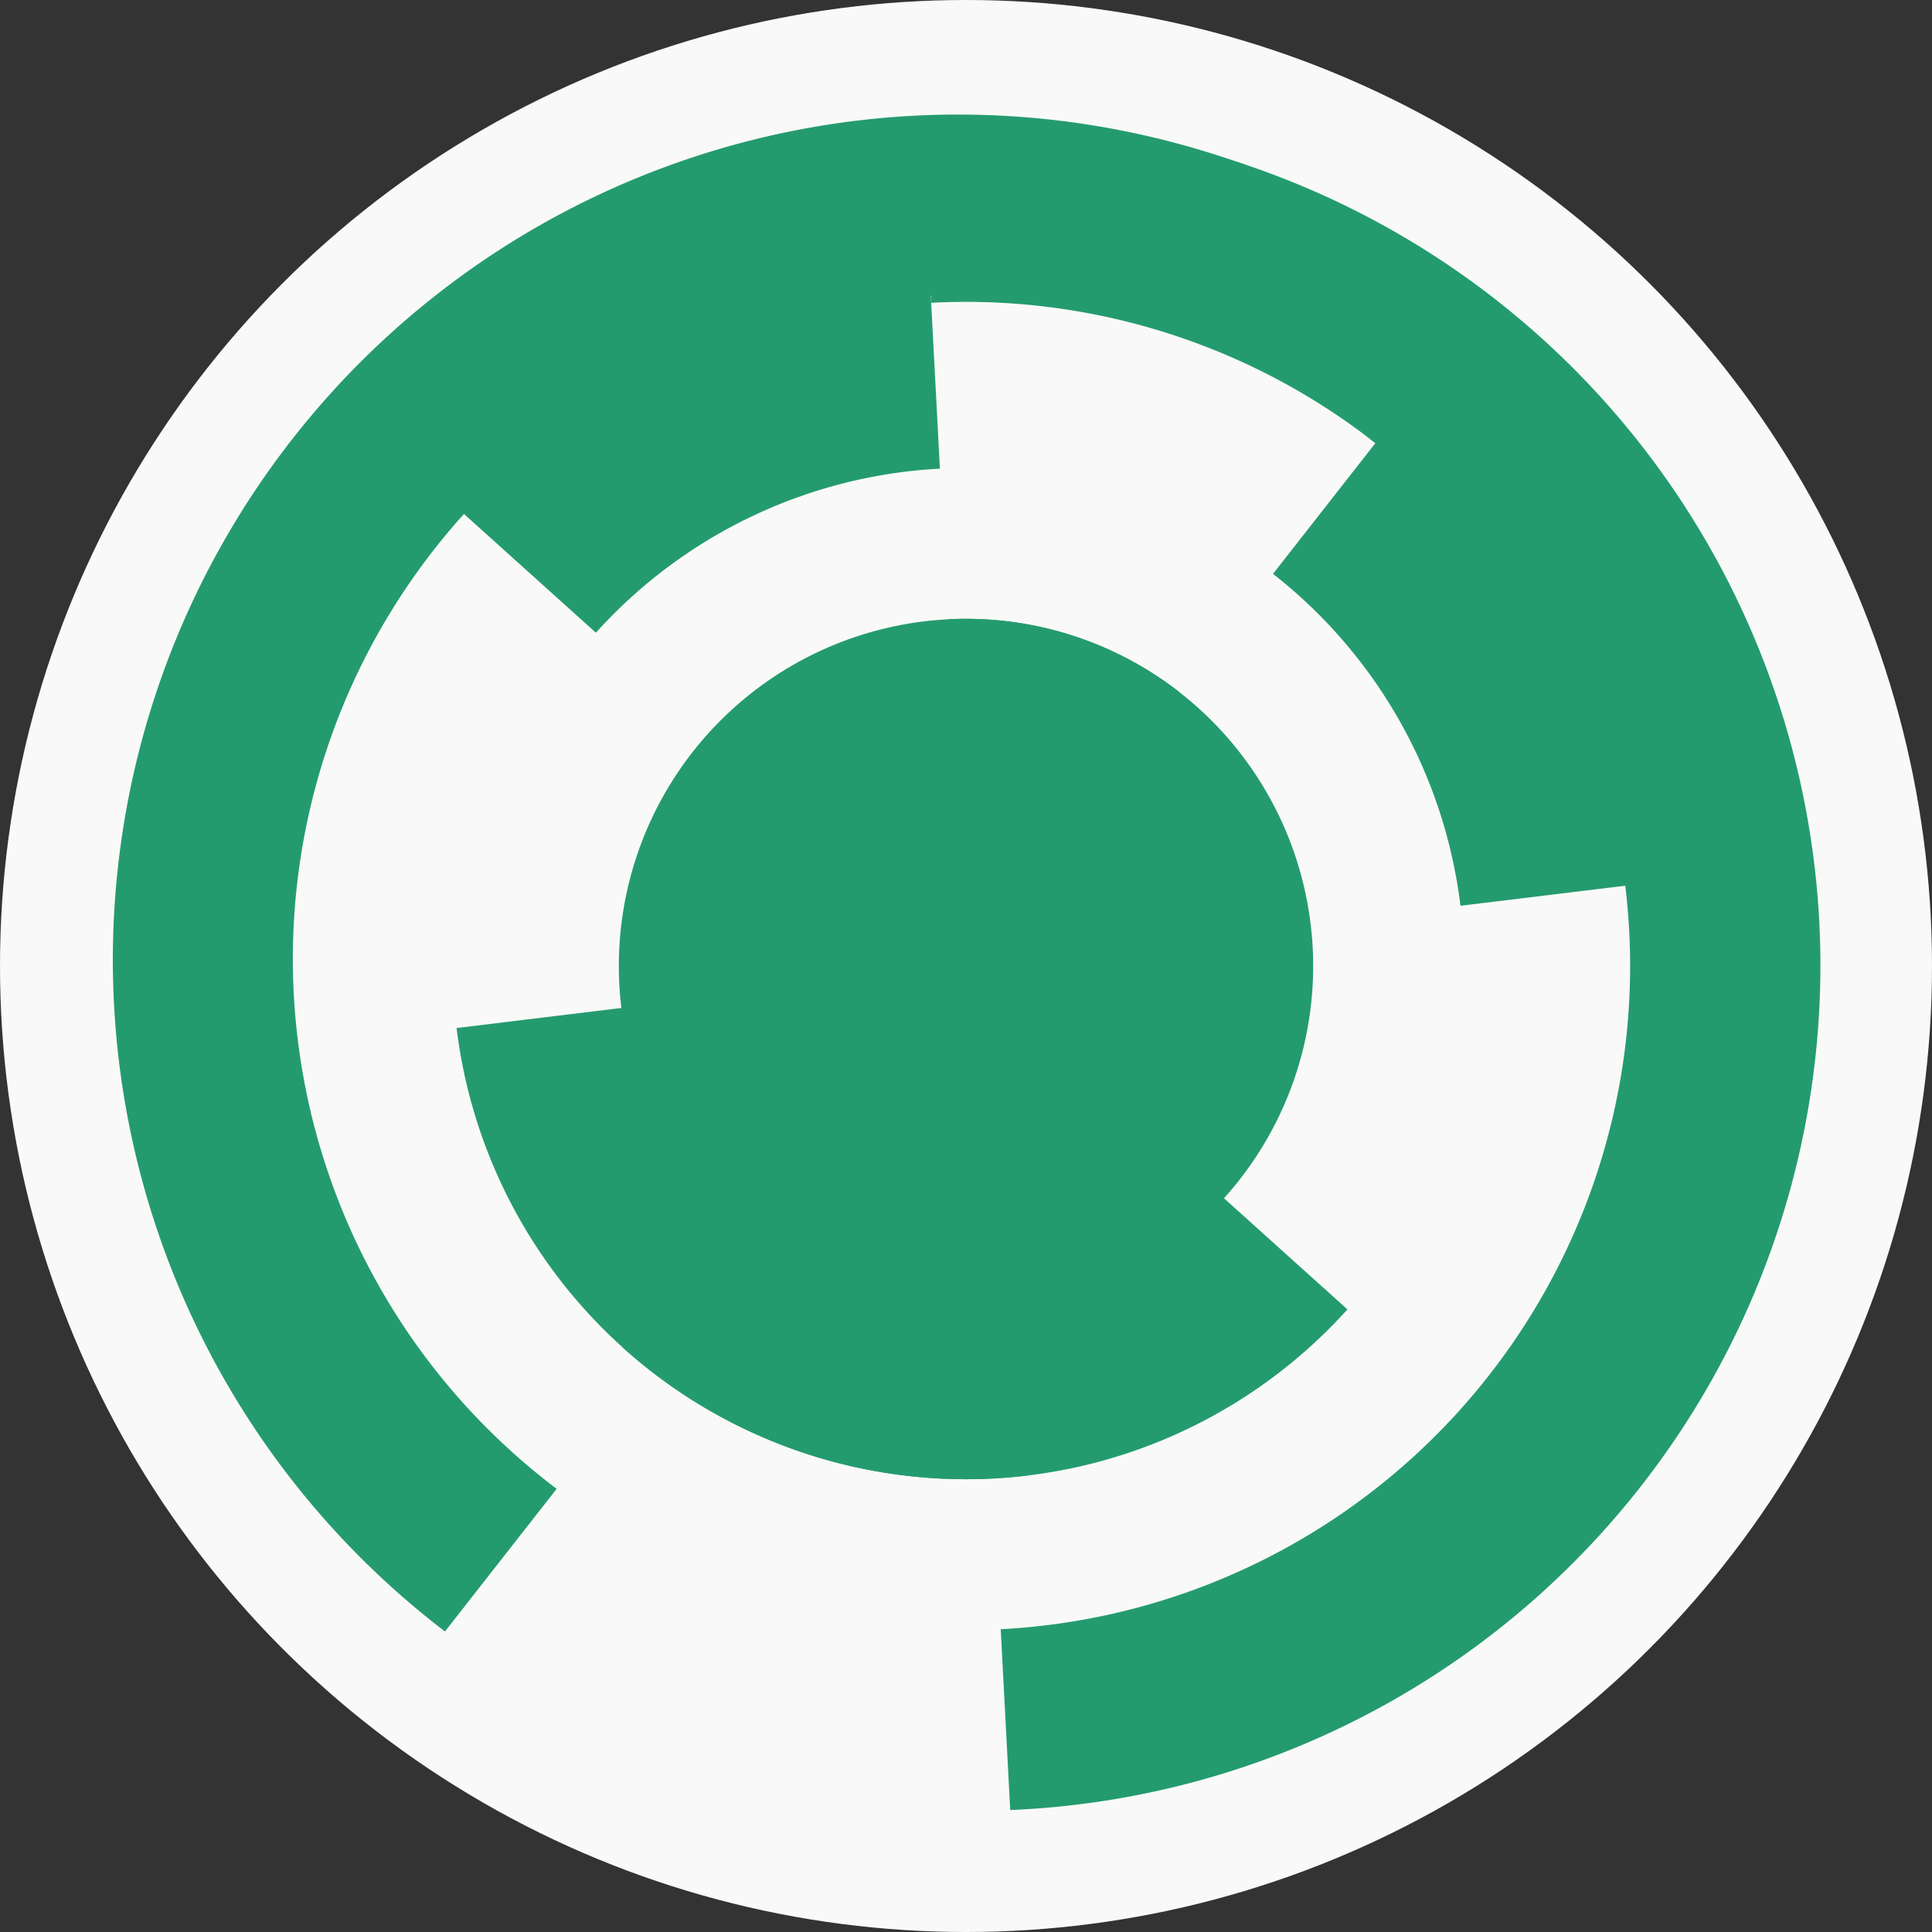
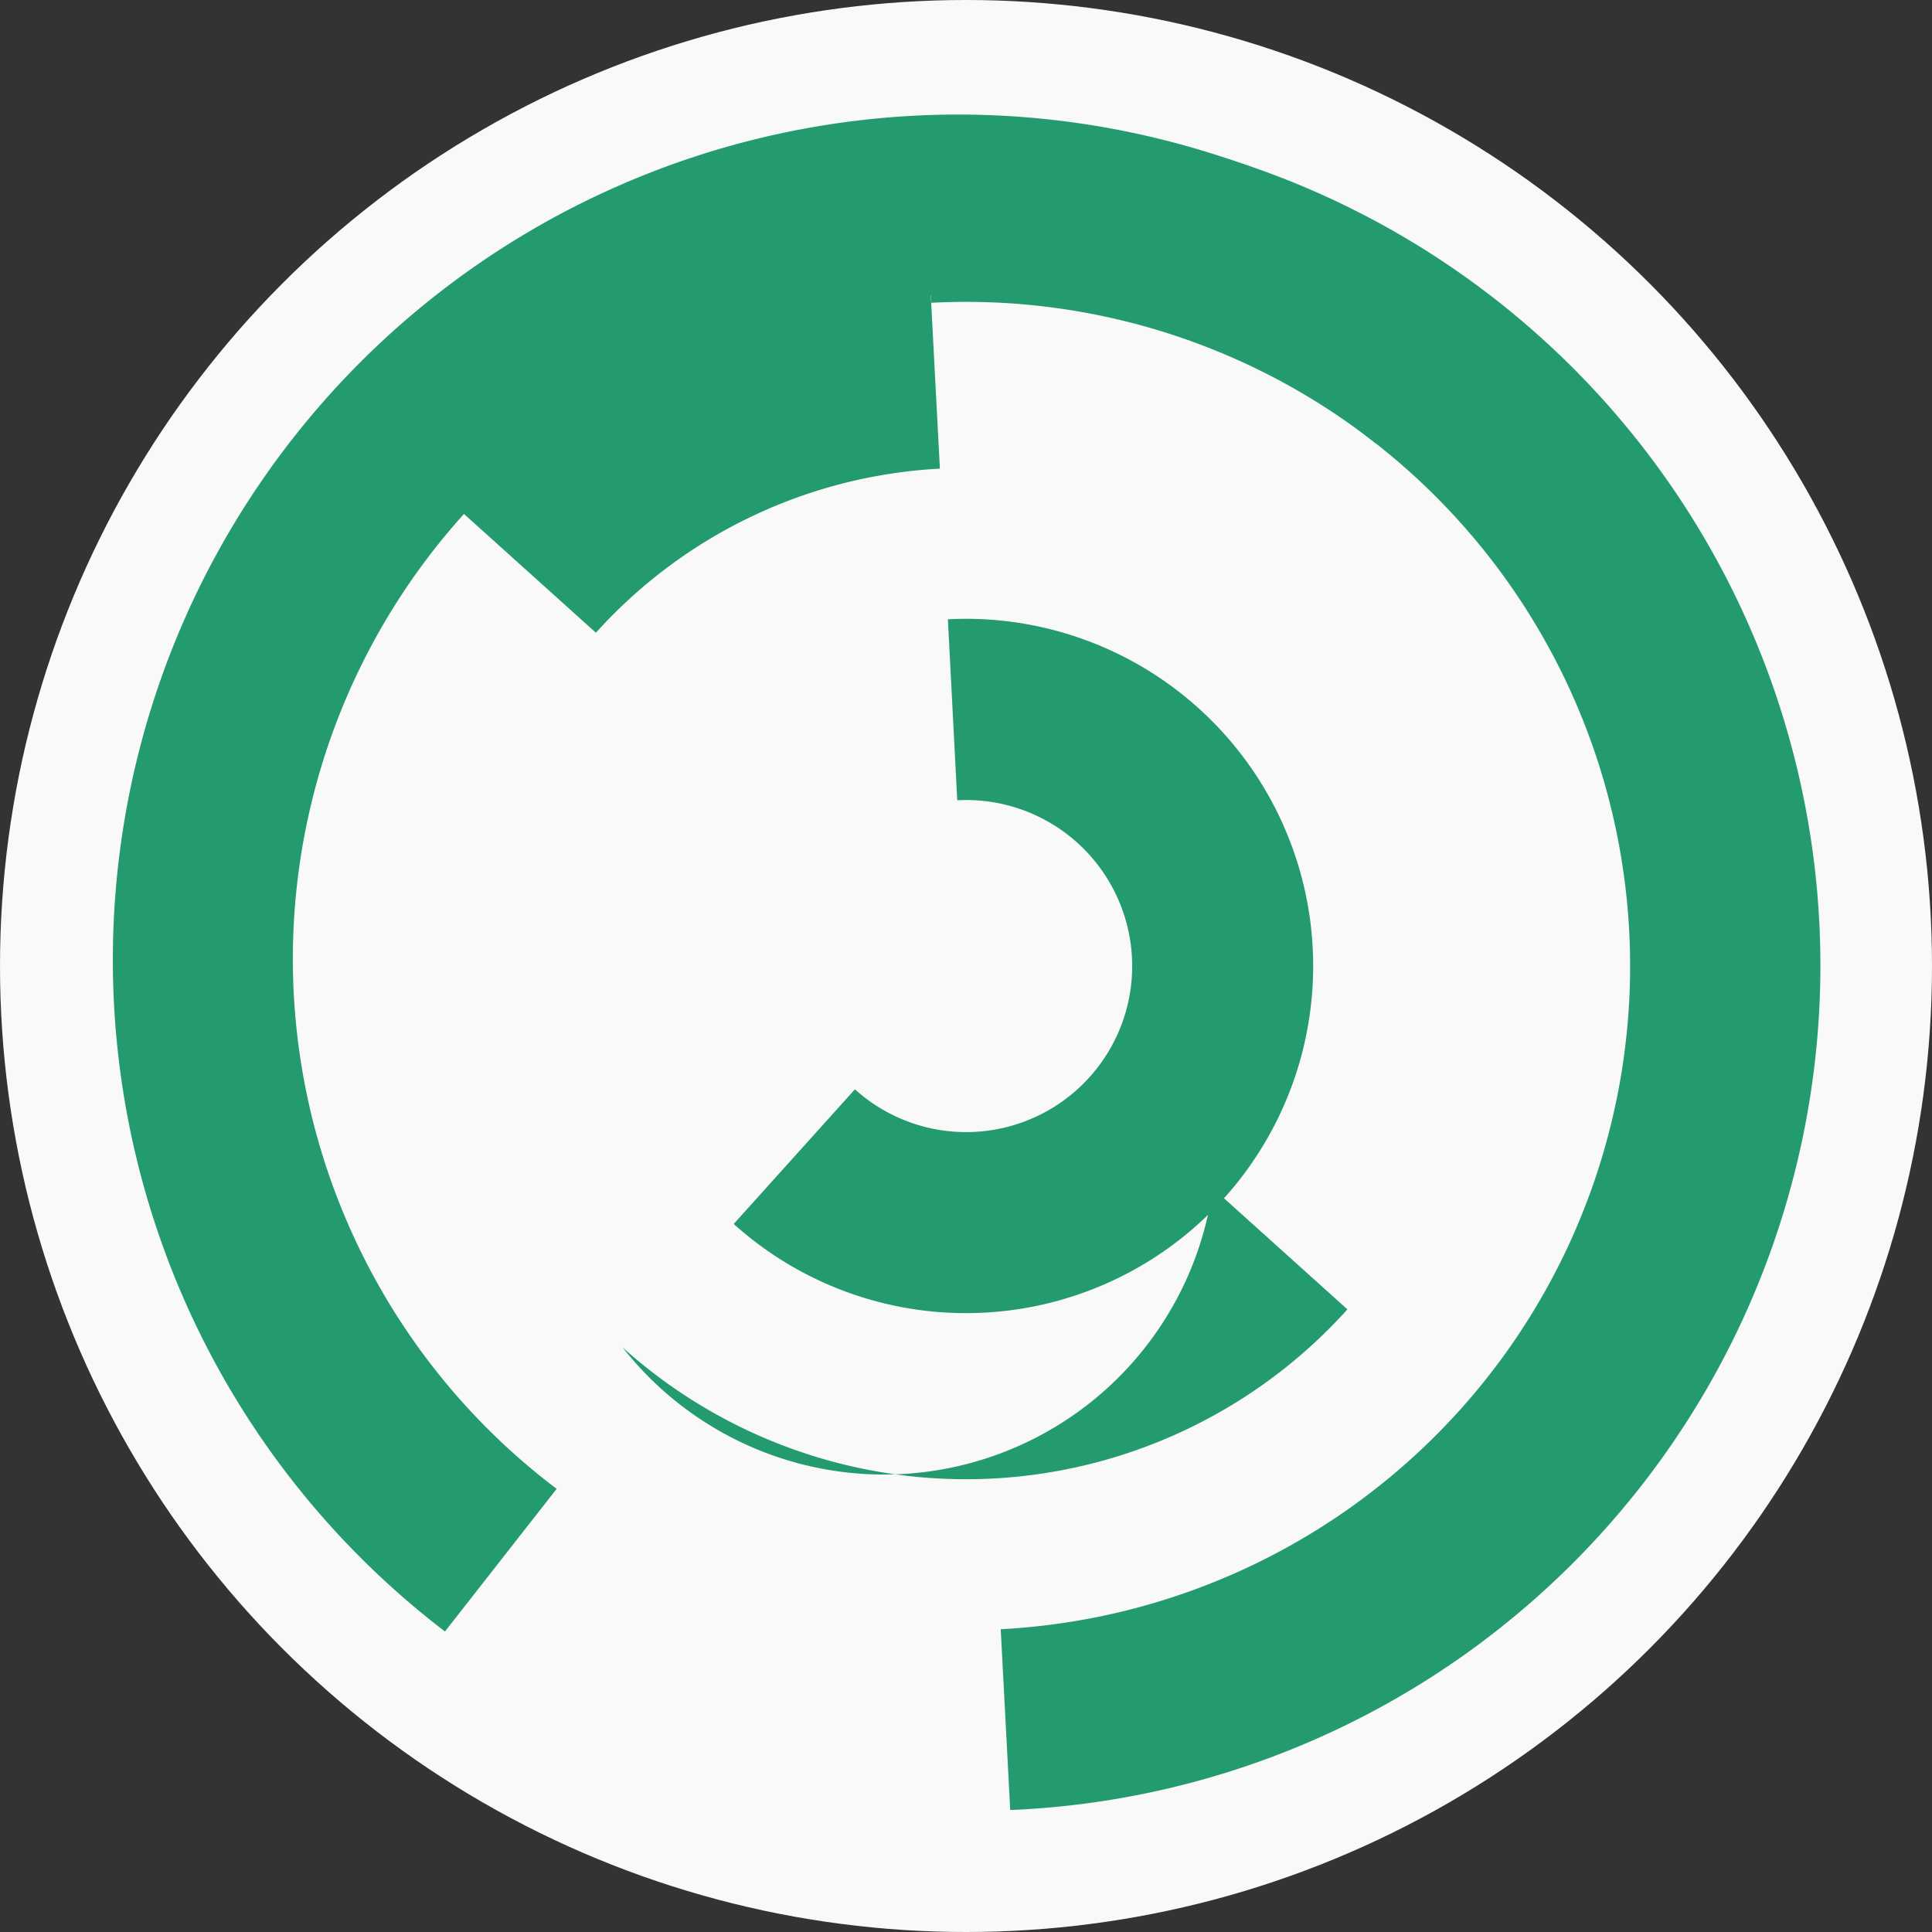
<svg xmlns="http://www.w3.org/2000/svg" width="128" height="128" viewbox="0 0 128 128">
  <rect width="100%" height="100%" fill="#333333" stroke="none" />
  <circle cx="64" cy="64" fill="#f9f9f9" r="64" />
  <path d="M 62.8 41.03 A 23 23 0 1 1 48.61 81.09 L 56.64 72.17 A 11 11 0 1 0 63.42 53.02 Z" fill="#249b6f" />
-   <path d="M 66.78 86.83 A 23 23 0 1 1 78.18 45.89 L 70.78 55.34 A 11 11 0 1 0 65.33 74.92 Z" fill="#249b6f" />
-   <path d="M 89.27 86.75 A 34 34 0 0 1 41.25 89.27 L 49.28 80.35 A 22 22 0 0 0 80.35 78.72 Z" fill="#249b6f" />
-   <path d="M 68.11 97.75 A 34 34 0 0 1 30.25 68.11 L 42.16 66.66 A 22 22 0 0 0 66.66 85.84 Z" fill="#249b6f" />
+   <path d="M 89.27 86.75 A 34 34 0 0 1 41.25 89.27 A 22 22 0 0 0 80.35 78.72 Z" fill="#249b6f" />
  <path d="M 30.56 33.89 A 45 45 0 0 1 61.64 19.06 L 62.27 31.05 A 33 33 0 0 0 39.48 41.92 Z" fill="#249b6f" />
-   <path d="M 91.74 28.57 A 45 45 0 0 1 108.67 58.56 L 96.76 60.01 A 33 33 0 0 0 84.34 38.02 Z" fill="#249b6f" />
  <path d="M 61.07 8.08 A 56 56 0 1 1 66.93 119.92 L 66.3 107.94 A 44 44 0 1 0 61.7 20.06 Z" fill="#249b6f" />
  <path d="M 29.48 108.09 A 56 56 0 1 1 98.52 19.91 L 91.12 29.36 A 44 44 0 1 0 36.88 98.64 Z" fill="#249b6f" />
-   <circle cx="64" cy="64" fill="#249b6f" r="12" />
</svg>